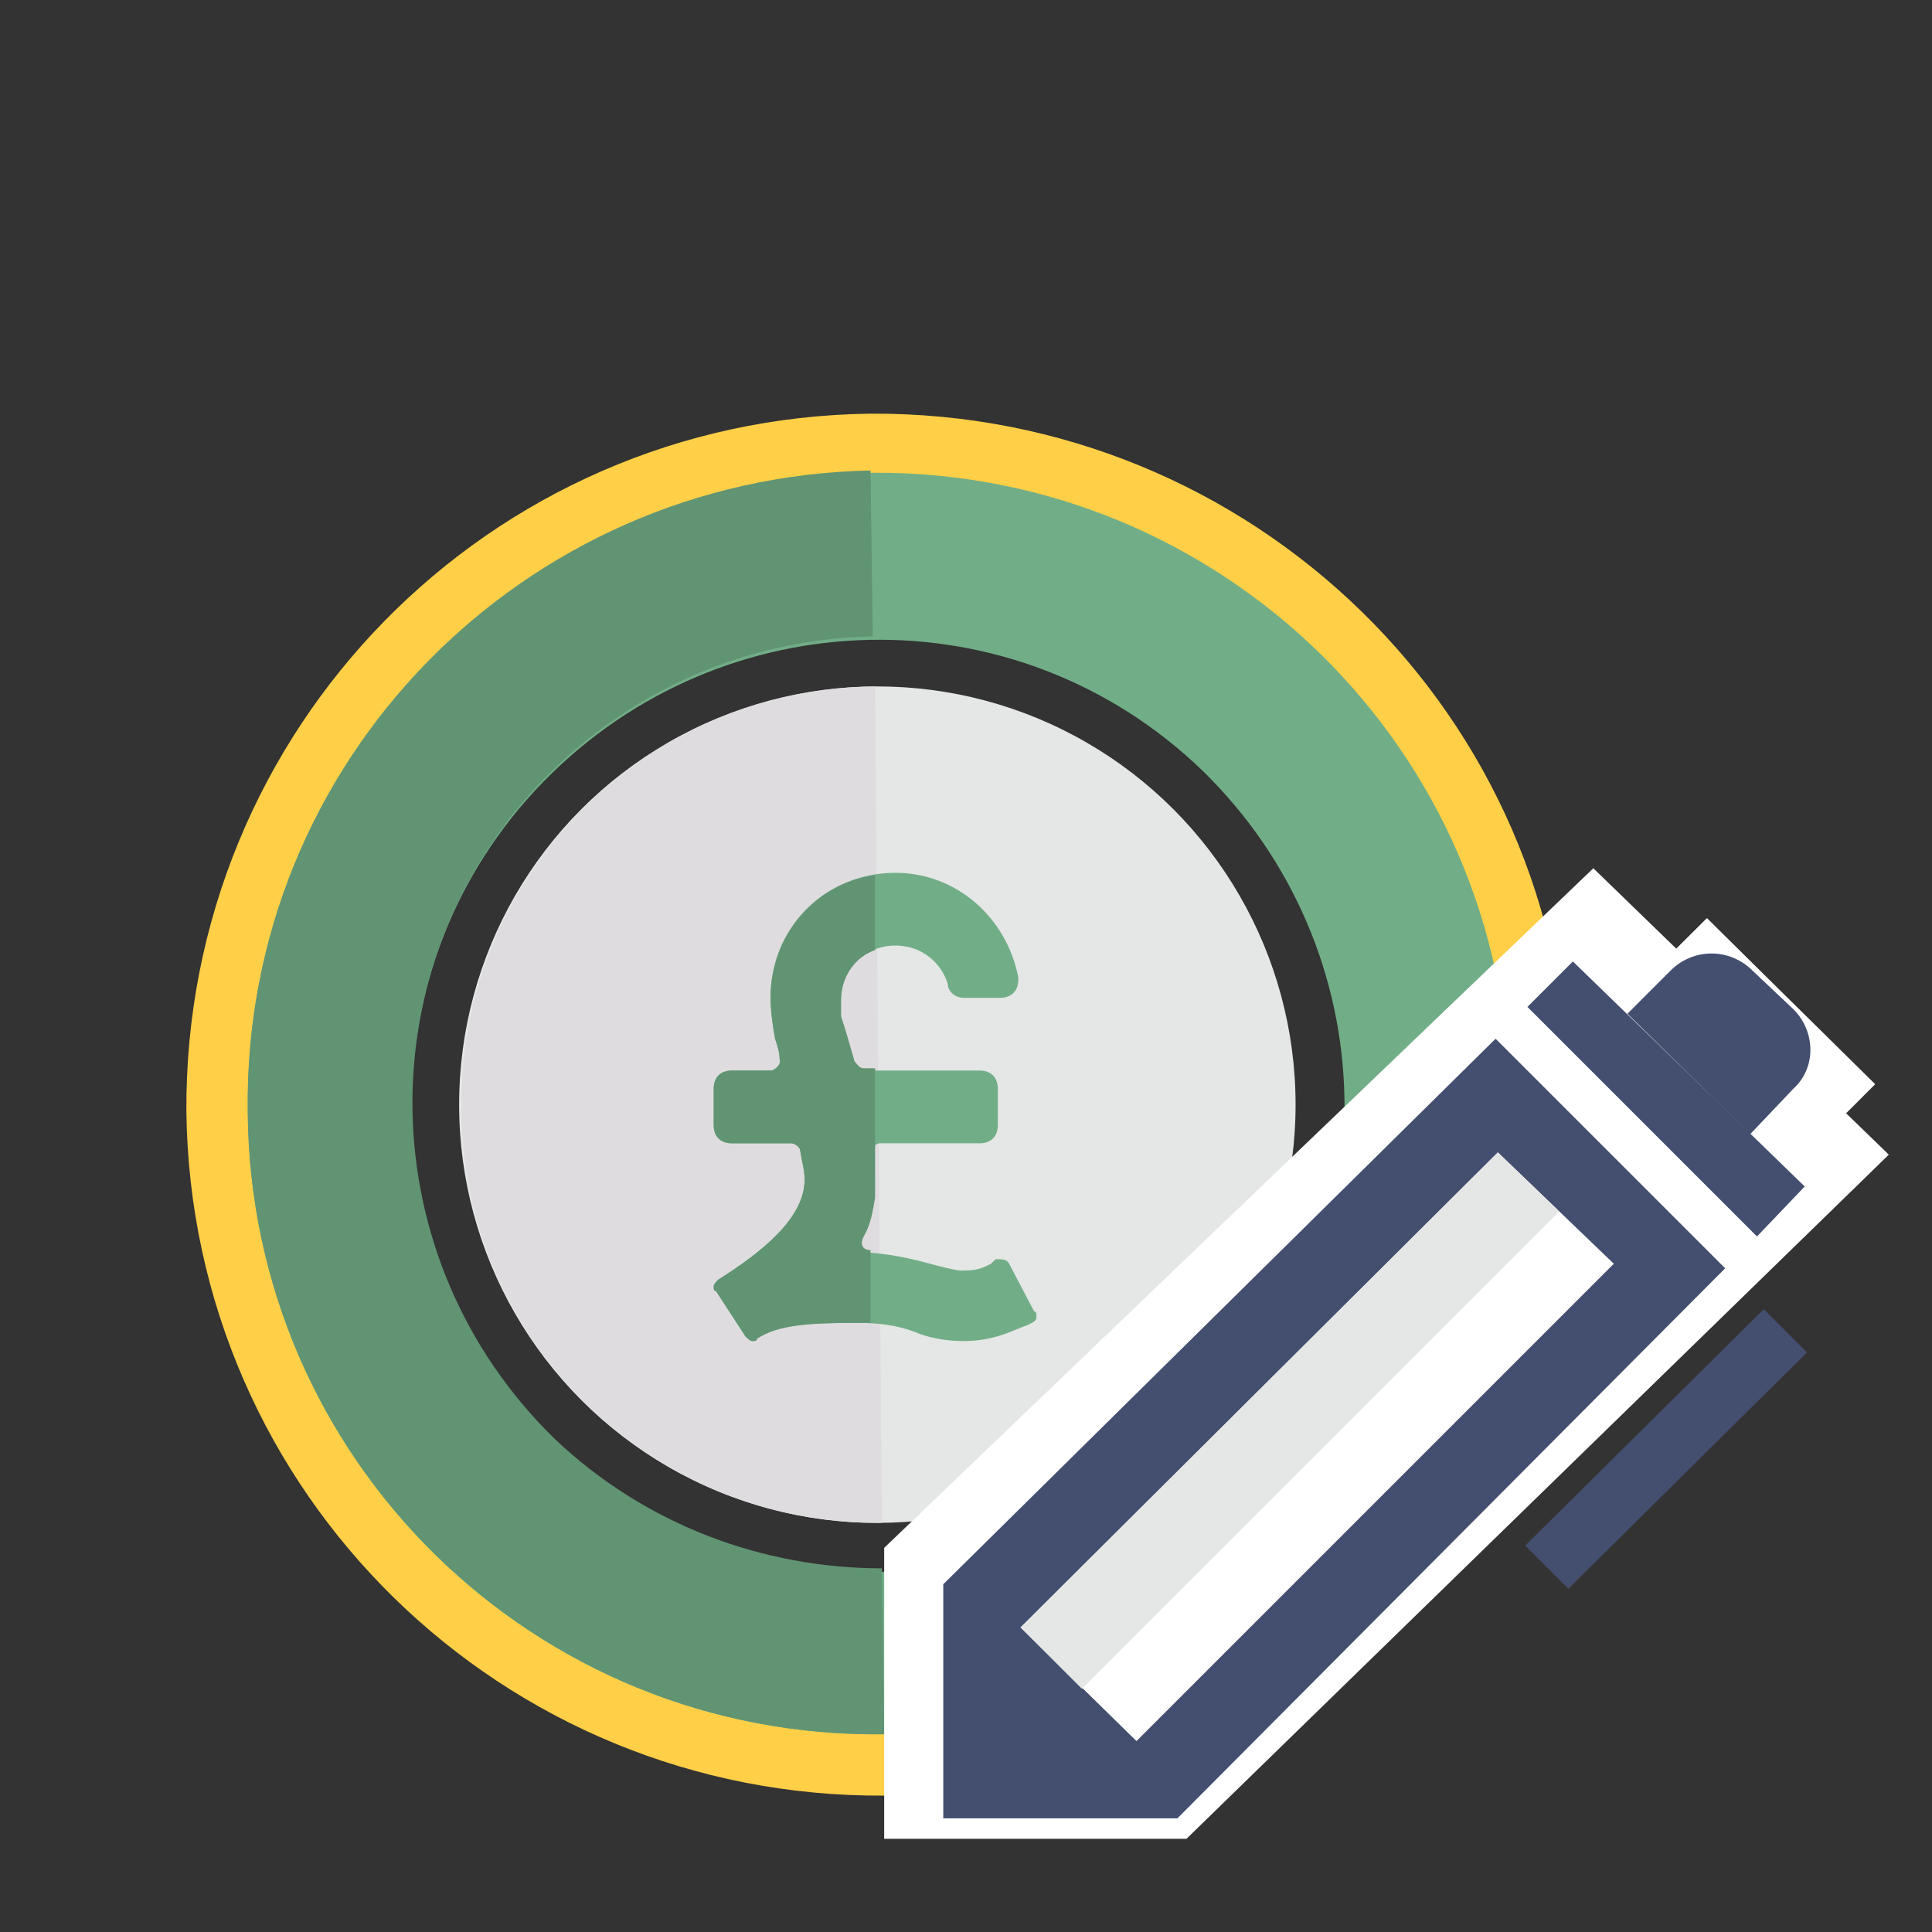
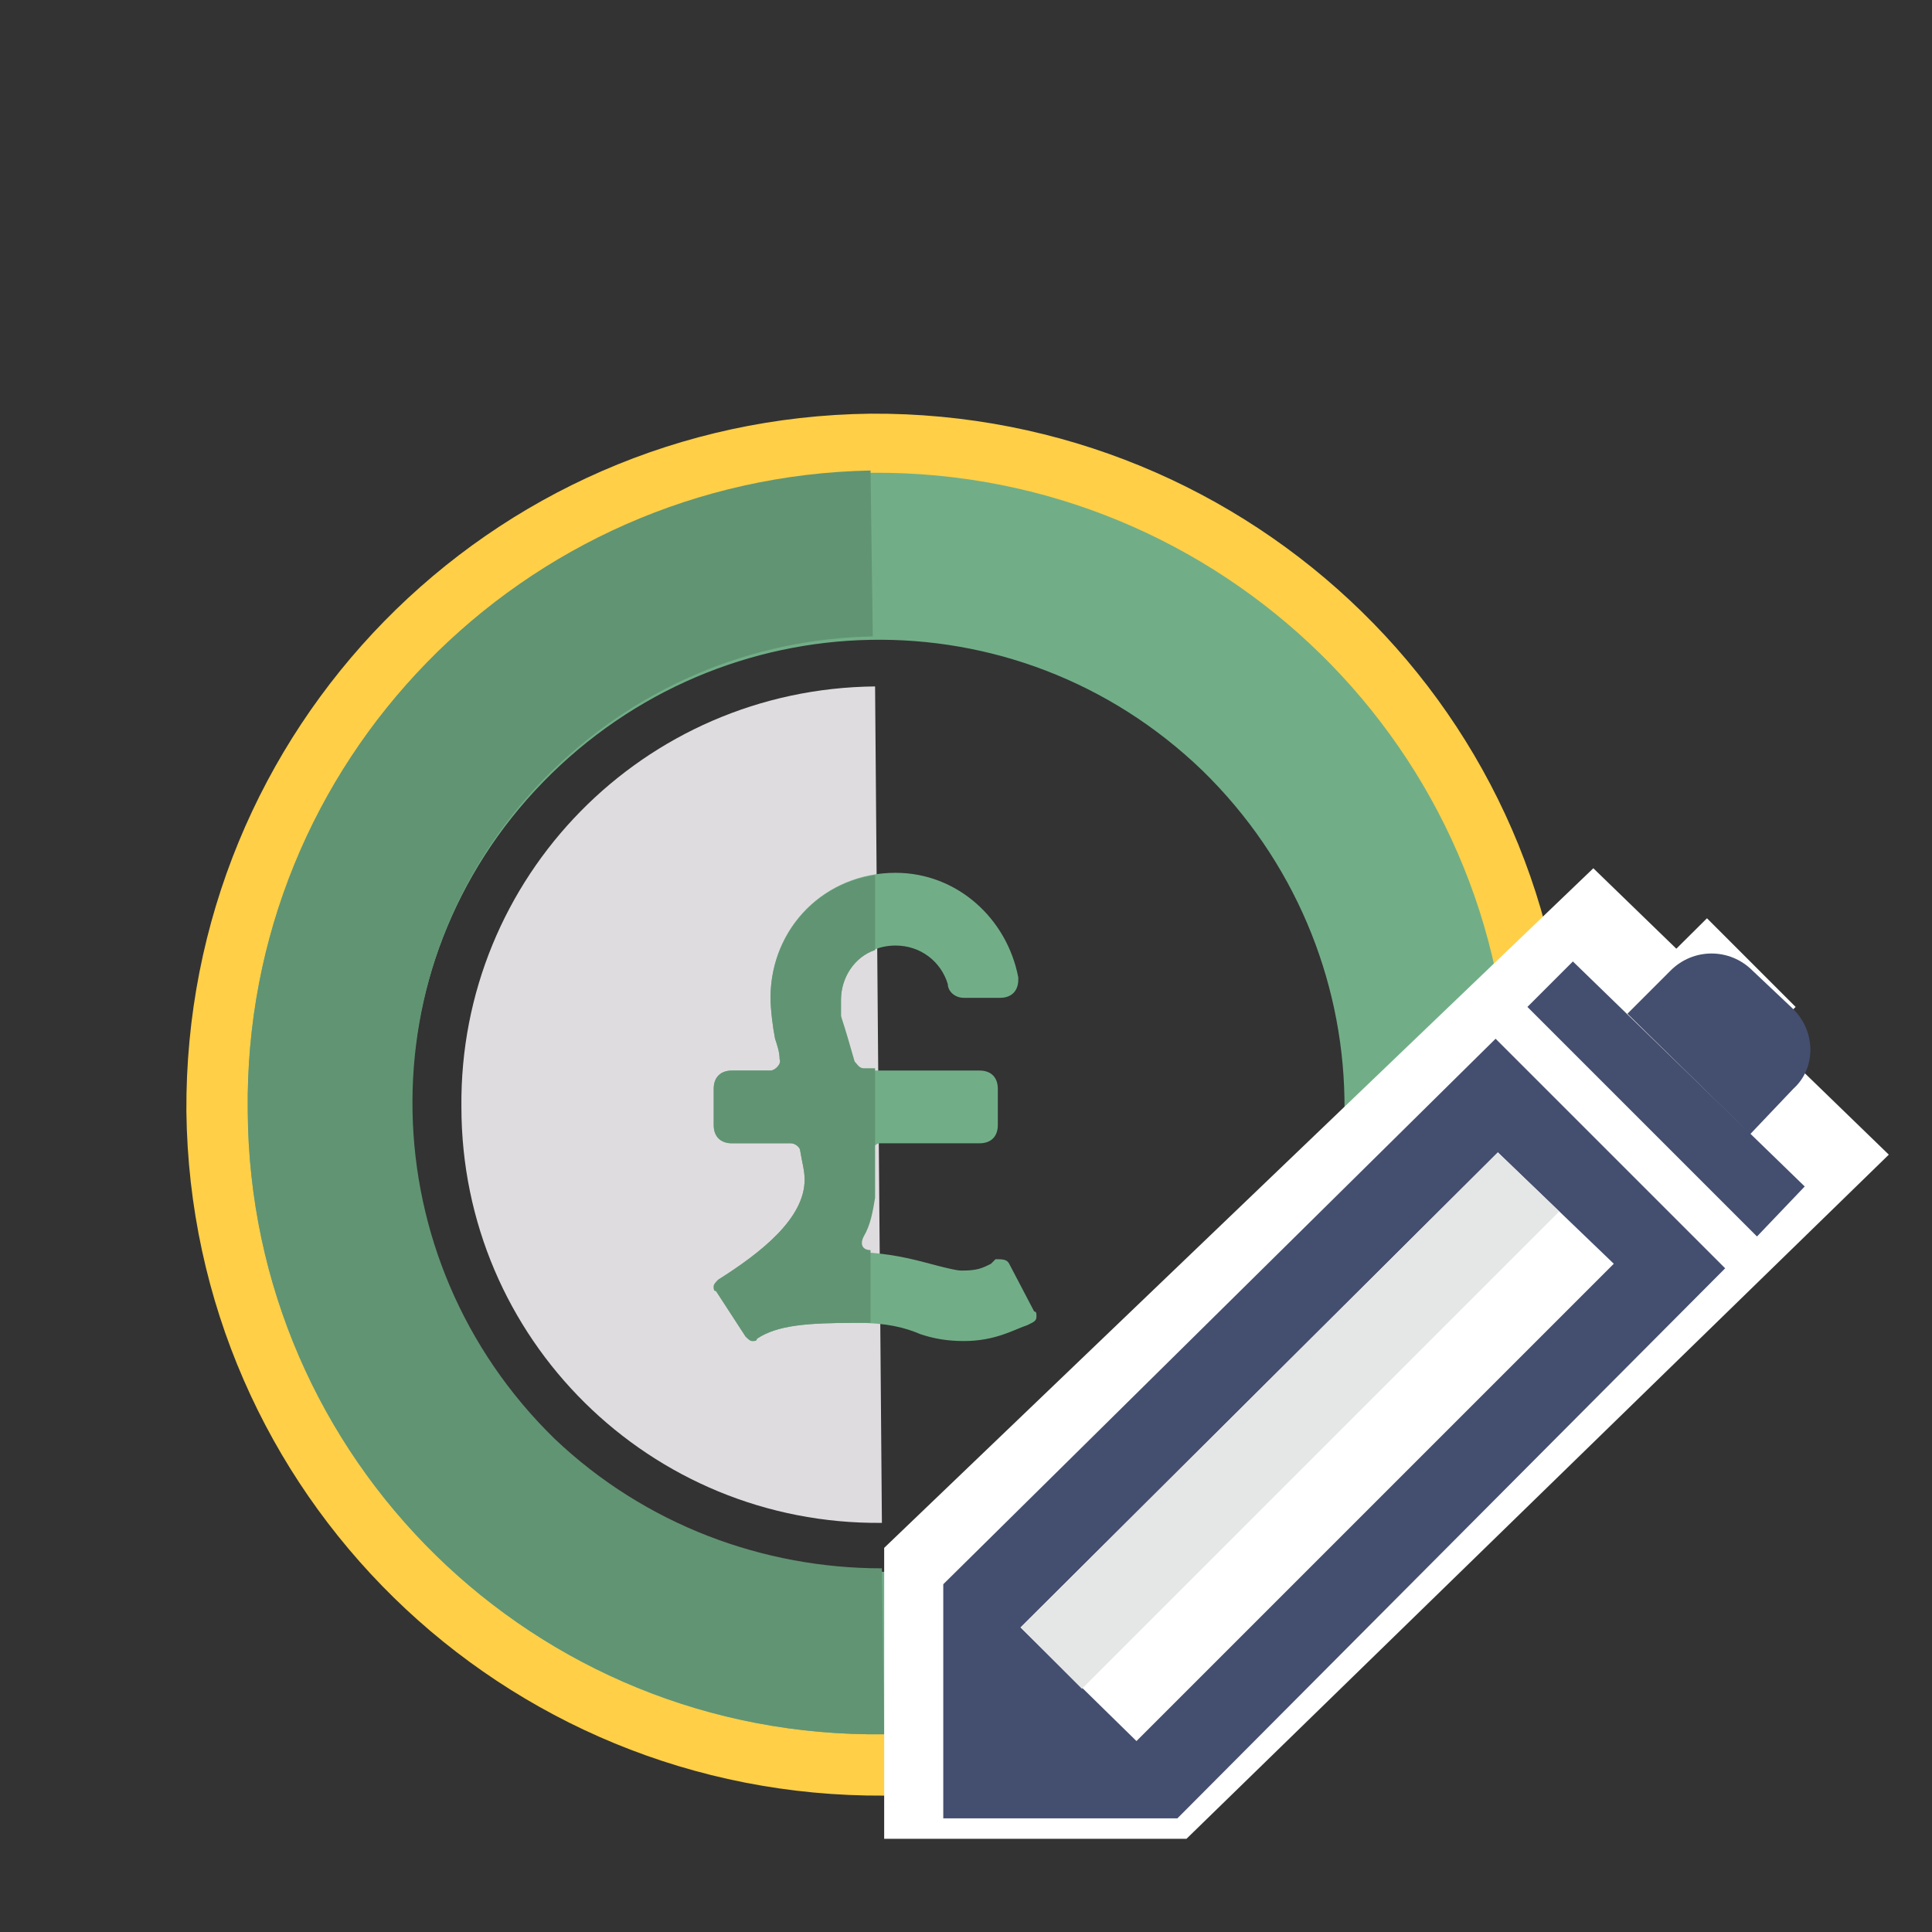
<svg xmlns="http://www.w3.org/2000/svg" version="1.1" id="Layer_1" x="0px" y="0px" viewBox="0 0 85 85" style="enable-background:new 0 0 85 85;" xml:space="preserve">
  <rect x="0" y="0" width="85" height="85" fill="#333333" stroke="none" />
  <style type="text/css">
	.st0{fill:#E5E6E6;}
	.st1{fill:#DFDCDF;}
	.st2{fill:#FFCF47;}
	.st3{fill:#71AE87;}
	.st4{fill:#619473;}
	.st5{fill:#FFFFFF;}
	.st6{fill:#444E6F;}
	.st7{display:none;}
	.st8{display:inline;fill:#71AE87;}
	.st9{display:inline;fill:#619473;}
</style>
-   <circle class="st0" cx="38.6" cy="48.6" r="18.4" />
  <path class="st1" d="M38.8,67l-0.3-36.8c-10.2,0.1-18.3,8.4-18.2,18.5C20.3,58.9,28.6,67.1,38.8,67z" />
  <path class="st2" d="M38.9,79C55.7,78.8,69.1,65.1,69,48.3S55.1,18.1,38.3,18.2C21.5,18.4,8.1,32.1,8.2,48.9  C8.4,65.7,22.1,79.1,38.9,79z M22.5,33c8.6-8.9,22.8-9.2,31.7-0.6c8.9,8.6,9.2,22.8,0.6,31.7c-8.6,8.9-22.8,9.2-31.7,0.6  C14.1,56.1,13.9,41.9,22.5,33z" />
  <g>
    <path class="st3" d="M38.9,76.3c15.3-0.1,27.6-12.7,27.5-28s-12.7-27.6-28-27.5C23,21,10.7,33.5,10.9,48.9   C11,64.2,23.5,76.5,38.9,76.3z M23.9,34.4c7.9-8.1,20.8-8.4,29-0.5c8.1,7.9,8.4,20.8,0.5,29c-7.9,8.1-20.8,8.4-29,0.5   C16.2,55.5,16,42.5,23.9,34.4z" />
    <path class="st4" d="M38.9,76.3L38.9,76.3l-0.1-7.3c-5.2,0-10.4-1.9-14.4-5.7c-8.1-7.9-8.4-20.8-0.5-29c4-4.1,9.2-6.2,14.5-6.3   l-0.1-7.3l0,0C23,21,10.7,33.5,10.9,48.9C11,64.2,23.5,76.5,38.9,76.3z" />
  </g>
  <polygon class="st5" points="70.1,38.2 38.9,68.1 38.9,76.8 38.9,80.9 43.2,80.9 52.2,80.9 83.1,50.8 " />
-   <polygon class="st5" points="75.1,40.4 44.1,71.2 51.6,78.6 82.5,47.7 " />
  <polygon class="st5" points="48.1,75.2 44.1,71.2 75.1,40.4 79,44.3 " />
  <g>
    <polygon class="st6" points="77.3,54.4 79.4,52.2 69.2,42.3 67.2,44.3  " />
    <polygon class="st6" points="65.8,45.7 41.5,69.7 41.5,76.6 41.5,80 44.9,80 51.8,80 75.9,55.8  " />
    <polygon class="st5" points="65.9,50.7 44.9,71.6 50,76.6 71,55.6  " />
    <polygon class="st0" points="47.6,74.3 44.9,71.6 65.9,50.7 68.6,53.3  " />
    <path class="st6" d="M77,49.9l-5.4-5.3l1.9-1.9c1-1,2.6-1,3.6,0l1.8,1.7c1,1,1,2.6,0,3.5L77,49.9z" />
-     <polygon class="st6" points="69,69.9 67.1,68 77.6,57.6 79.5,59.5  " />
  </g>
  <g class="st7">
    <path class="st8" d="M45.6,57.8l-0.5-2.3c0-0.1-0.1-0.2-0.2-0.3c-0.1-0.1-0.3-0.1-0.4,0l-0.1,0l-0.2,0c-0.1,0-0.2,0-0.3,0.1   c-0.1,0-0.2,0-0.4,0.1c-0.1,0-0.3,0-0.4,0.1c-0.1,0-0.3,0-0.5,0.1c-0.2,0-0.3,0-0.5,0c-1.2,0-2.3-0.3-3.3-1c-1-0.7-1.7-1.6-2.2-2.7   h5.6c0.1,0,0.2,0,0.3-0.1c0.1-0.1,0.1-0.2,0.2-0.3l0.3-1.6c0-0.1,0-0.3-0.1-0.4c-0.1-0.1-0.2-0.2-0.4-0.2h-6.6c0-0.2,0-0.4,0-0.7   c0-0.3,0-0.6,0-0.9h7.1c0.3,0,0.4-0.1,0.5-0.4l0.3-1.6c0-0.1,0-0.3-0.1-0.4c-0.1-0.1-0.2-0.2-0.4-0.2h-6.8c0.5-1.1,1.2-1.9,2.2-2.5   c1-0.6,2.1-0.9,3.3-0.9c0,0,0.2,0,0.4,0c0.2,0,0.4,0,0.4,0c0,0,0.2,0,0.4,0c0.2,0,0.3,0.1,0.3,0.1l0.3,0.1c0.1,0,0.1,0,0.2,0l0.1,0   c0.1,0,0.2,0,0.3,0c0.1-0.1,0.2-0.2,0.2-0.3l0.6-2.3c0-0.1,0-0.2,0-0.3c-0.1-0.1-0.2-0.2-0.3-0.2c-0.9-0.2-1.8-0.3-2.8-0.3   c-2.2,0-4.1,0.6-5.8,1.9c-1.7,1.2-2.9,2.9-3.5,4.9h-1.4c-0.1,0-0.2,0-0.3,0.1c-0.1,0.1-0.1,0.2-0.1,0.3v1.6c0,0.1,0,0.2,0.1,0.3   c0.1,0.1,0.2,0.1,0.3,0.1h1c0,0.3,0,0.6,0,0.9c0,0.2,0,0.4,0,0.7h-1c-0.1,0-0.2,0-0.3,0.1c-0.1,0.1-0.1,0.2-0.1,0.3v1.6   c0,0.1,0,0.2,0.1,0.3c0.1,0.1,0.2,0.1,0.3,0.1h1.4c0.6,2.1,1.8,3.8,3.4,5.1c1.7,1.3,3.7,1.9,5.9,1.9c0.2,0,0.4,0,0.6,0   c0.2,0,0.4,0,0.5,0c0.2,0,0.3,0,0.5-0.1c0.2,0,0.3,0,0.4-0.1c0.1,0,0.3,0,0.4-0.1c0.1,0,0.2-0.1,0.3-0.1c0.1,0,0.2-0.1,0.2-0.1   c0.1,0,0.1,0,0.2-0.1l0.1,0c0.1,0,0.2-0.1,0.2-0.2C45.7,58,45.7,57.9,45.6,57.8z" />
-     <path class="st9" d="M38.2,53.9c-0.6-0.6-1.1-1.3-1.5-2.1h1.5v-2.6h-2.2c0-0.2,0-0.4,0-0.7c0-0.3,0-0.6,0-0.9h2.2v-2.6h-1.5   c0.4-0.8,0.9-1.5,1.5-2.1v-3.9c-0.6,0.3-1.2,0.6-1.8,1c-1.7,1.2-2.9,2.9-3.5,4.9h-1.4c-0.1,0-0.2,0-0.3,0.1   c-0.1,0.1-0.1,0.2-0.1,0.3v1.6c0,0.1,0,0.2,0.1,0.3c0.1,0.1,0.2,0.1,0.3,0.1h1c0,0.3,0,0.6,0,0.9c0,0.2,0,0.4,0,0.7h-1   c-0.1,0-0.2,0-0.3,0.1c-0.1,0.1-0.1,0.2-0.1,0.3v1.6c0,0.1,0,0.2,0.1,0.3c0.1,0.1,0.2,0.1,0.3,0.1h1.4c0.6,2.1,1.8,3.8,3.4,5.1   c0.6,0.5,1.3,0.8,1.9,1.1V53.9z" />
  </g>
  <g>
    <g>
      <g>
        <path class="st3" d="M42.4,43.9H44c0.5,0,0.8-0.3,0.8-0.8V43c-0.5-2.6-2.7-4.6-5.4-4.6c-3.1,0-5.5,2.4-5.5,5.5     c0,0.5,0.1,1.3,0.2,1.8c0.1,0.3,0.2,0.6,0.2,0.9c0.1,0.2-0.2,0.5-0.4,0.5h-1.7c-0.5,0-0.8,0.3-0.8,0.8v1.6c0,0.5,0.3,0.8,0.8,0.8     h2.6c0.2,0,0.4,0.2,0.4,0.3c0.1,0.6,0.2,0.9,0.2,1.3c0,1.7-1.9,3.2-3.8,4.4c-0.1,0.1-0.2,0.2-0.2,0.3c0,0.1,0,0.2,0.1,0.2l1.3,2     c0.1,0.1,0.2,0.2,0.3,0.2c0.1,0,0.2,0,0.2-0.1c0.9-0.6,2.2-0.7,4.4-0.7c1.3,0,2.1,0.2,2.8,0.5c0.6,0.2,1.2,0.3,1.9,0.3     c1.4,0,2.2-0.5,2.8-0.7l0.2-0.1c0.2-0.1,0.2-0.2,0.2-0.3c0-0.1,0-0.2-0.1-0.2l-1.1-2.1c-0.1-0.2-0.3-0.2-0.6-0.2l-0.2,0.2     c-0.4,0.2-0.6,0.3-1.3,0.3c-0.2,0-0.6-0.1-1-0.2c-0.8-0.2-1.7-0.5-3.2-0.6c-0.3,0-0.5-0.2-0.3-0.6c0.4-0.8,0.6-1.7,0.6-2.6     c0-0.3,0-0.7-0.1-1.1c0-0.2,0.2-0.5,0.4-0.5h4.4c0.5,0,0.8-0.3,0.8-0.8v-1.6c0-0.5-0.3-0.8-0.8-0.8H38c-0.2,0-0.3-0.2-0.4-0.3     c-0.2-0.7-0.4-1.4-0.6-2C37,44.7,37,44.2,37,44c0-1.3,1-2.4,2.4-2.4c1.1,0,2,0.7,2.3,1.7C41.7,43.6,42,43.9,42.4,43.9L42.4,43.9z      M42.4,43.9" />
      </g>
    </g>
    <path class="st4" d="M38.5,55c-0.1,0-0.1,0-0.2,0c-0.3,0-0.5-0.2-0.3-0.6c0.3-0.5,0.4-1.1,0.5-1.7v-5.7h-0.5   c-0.2,0-0.3-0.2-0.4-0.3c-0.2-0.7-0.4-1.4-0.6-2C37,44.7,37,44.2,37,44c0-1,0.6-1.9,1.5-2.2v-3.3c-2.7,0.4-4.6,2.7-4.6,5.4   c0,0.5,0.1,1.3,0.2,1.8c0.1,0.3,0.2,0.6,0.2,0.9c0.1,0.2-0.2,0.5-0.4,0.5h-1.7c-0.5,0-0.8,0.3-0.8,0.8v1.6c0,0.5,0.3,0.8,0.8,0.8   h2.6c0.2,0,0.4,0.2,0.4,0.3c0.1,0.6,0.2,0.9,0.2,1.3c0,1.7-1.9,3.2-3.8,4.4c-0.1,0.1-0.2,0.2-0.2,0.3c0,0.1,0,0.2,0.1,0.2l1.3,2   c0.1,0.1,0.2,0.2,0.3,0.2c0.1,0,0.2,0,0.2-0.1c0.9-0.6,2.2-0.7,4.4-0.7c0.2,0,0.4,0,0.6,0V55z" />
  </g>
</svg>